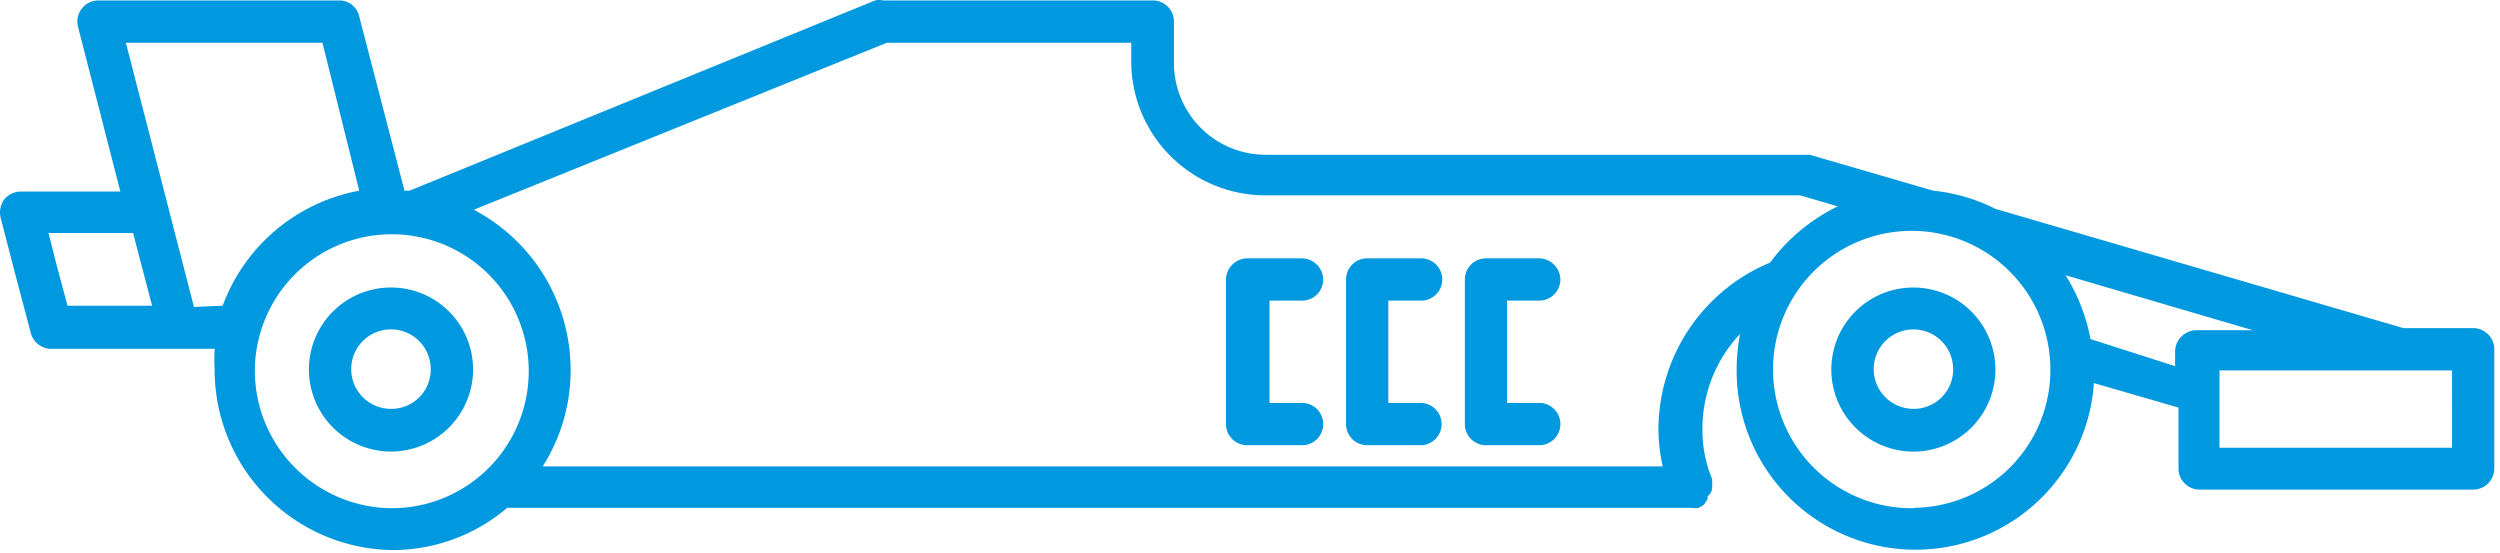
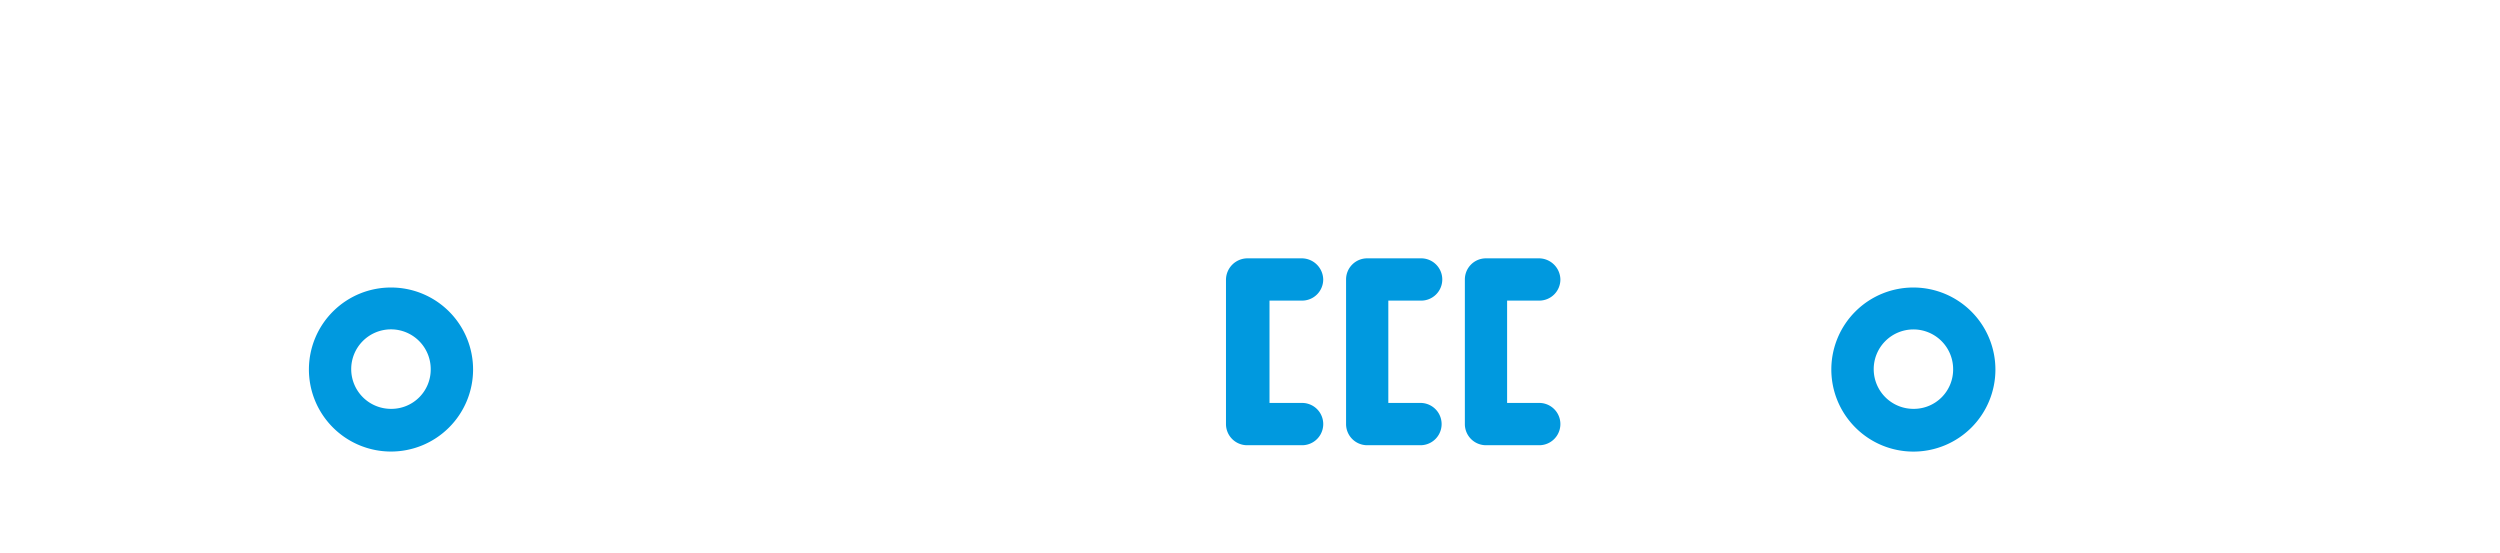
<svg xmlns="http://www.w3.org/2000/svg" width="122" height="27" fill="none">
-   <path d="M120.691 16.012h-3.404l-19.91-5.819a8.655 8.655 0 00-3.033-.887l-6.025-1.753H61.766a4.475 4.475 0 01-4.477-4.498V1.054A1.032 1.032 0 0056.257.022H43.094a.882.882 0 00-.392 0L19.987 9.306h-.248l-2.208-8.5a.99.99 0 00-.99-.784H4.801a1.01 1.01 0 00-.804.392 1.03 1.03 0 00-.186.908l2.063 8.026H1.026a1.054 1.054 0 00-.825.391 1.093 1.093 0 00-.165.909l.722 2.785.742 2.805c.114.457.52.78.99.785h7.985a8.034 8.034 0 000 1.01 8.791 8.791 0 008.748 8.81 8.641 8.641 0 005.53-2.063h57.769c.123.02.248.02.37 0a1.16 1.16 0 00.269-.165l.165-.247a.382.382 0 000-.145.558.558 0 00.227-.474.858.858 0 000-.207v-.165a6.185 6.185 0 01-.474-2.455 6.726 6.726 0 011.835-4.621 9.292 9.292 0 00-.165 1.712 8.729 8.729 0 0012.718 7.848 8.726 8.726 0 004.716-7.167l4.127 1.196v2.972a1.03 1.03 0 001.031 1.031h13.349a1.033 1.033 0 001.032-1.031v-5.819a1.033 1.033 0 00-1.032-1.031h.001zM2.759 12.917l-.392-1.547h4.126l.929 3.549H3.295l-.536-2.002zm6.706 2.063L6.142 2.085h9.594l1.795 7.221a8.81 8.81 0 00-6.664 5.612l-1.402.062zm2.971 3.075a6.69 6.69 0 011.993-4.702A6.684 6.684 0 1119.12 24.8a6.722 6.722 0 01-6.684-6.768l.001.022zm68.498 2.908h-.001a8.59 8.59 0 00.206 1.796H26.485a8.731 8.731 0 001.361-4.726 8.833 8.833 0 00-4.725-7.798l20.158-8.15h11.925v.887a6.543 6.543 0 006.54 6.56h26.1l1.837.537v.001a9.03 9.03 0 00-3.301 2.744 8.83 8.83 0 00-5.448 8.13l.002.02zM93.416 24.8a6.769 6.769 0 01-6.891-6.683 6.765 6.765 0 0111.536-4.882 6.765 6.765 0 011.998 4.799 6.725 6.725 0 01-6.644 6.746l.001.02zm8.604-8.252h-.001a9.061 9.061 0 00-1.218-3.115l9.14 2.682h-2.764a1.052 1.052 0 00-1.032 1.031v.723l-4.125-1.321zm17.64 5.302h-11.348v-3.775h11.347l.001 3.775z" fill="#0099DF" />
  <path d="M19.121 14.031a4.001 4.001 0 00-2.886 6.818 4.005 4.005 0 005.67.02 4 4 0 00-2.784-6.838zm0 5.922v-.001a1.94 1.94 0 111.898-1.919 1.918 1.918 0 01-1.898 1.919zm74.293-5.922a4.001 4.001 0 00-2.885 6.818 4.001 4.001 0 006.847-2.816 4.004 4.004 0 00-3.962-4.002zm0 5.922v-.001a1.938 1.938 0 111.899-1.919 1.918 1.918 0 01-1.899 1.919zM63.542 14.67a1.032 1.032 0 001.031-1.031 1.052 1.052 0 00-1.031-1.032h-2.683a1.052 1.052 0 00-1.031 1.032v7.056a1.032 1.032 0 001.031 1.032h2.683a1.032 1.032 0 000-2.064h-1.59V14.67h1.59zm5.777 0a1.032 1.032 0 100-2.063h-2.6a1.03 1.03 0 00-1.031 1.032v7.056a1.032 1.032 0 001.031 1.032h2.6a1.032 1.032 0 000-2.064H67.75V14.67h1.568zm5.796 0a1.032 1.032 0 001.032-1.031 1.052 1.052 0 00-1.032-1.032h-2.6c-.57 0-1.03.461-1.03 1.032v7.056a1.032 1.032 0 001.03 1.032h2.6a1.032 1.032 0 000-2.064h-1.568V14.67h1.568z" fill="#0099DF" />
</svg>